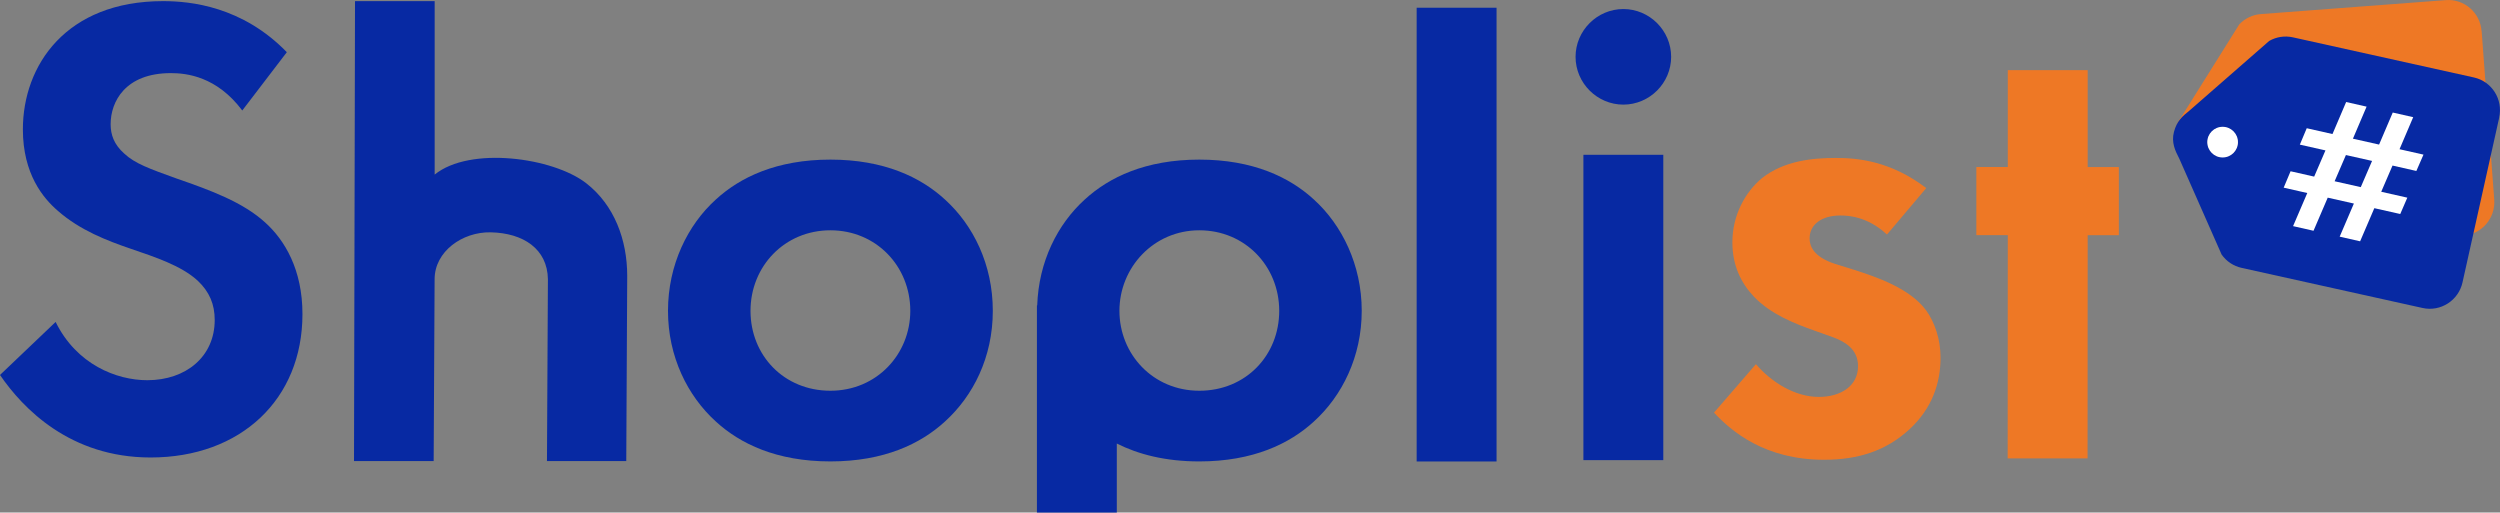
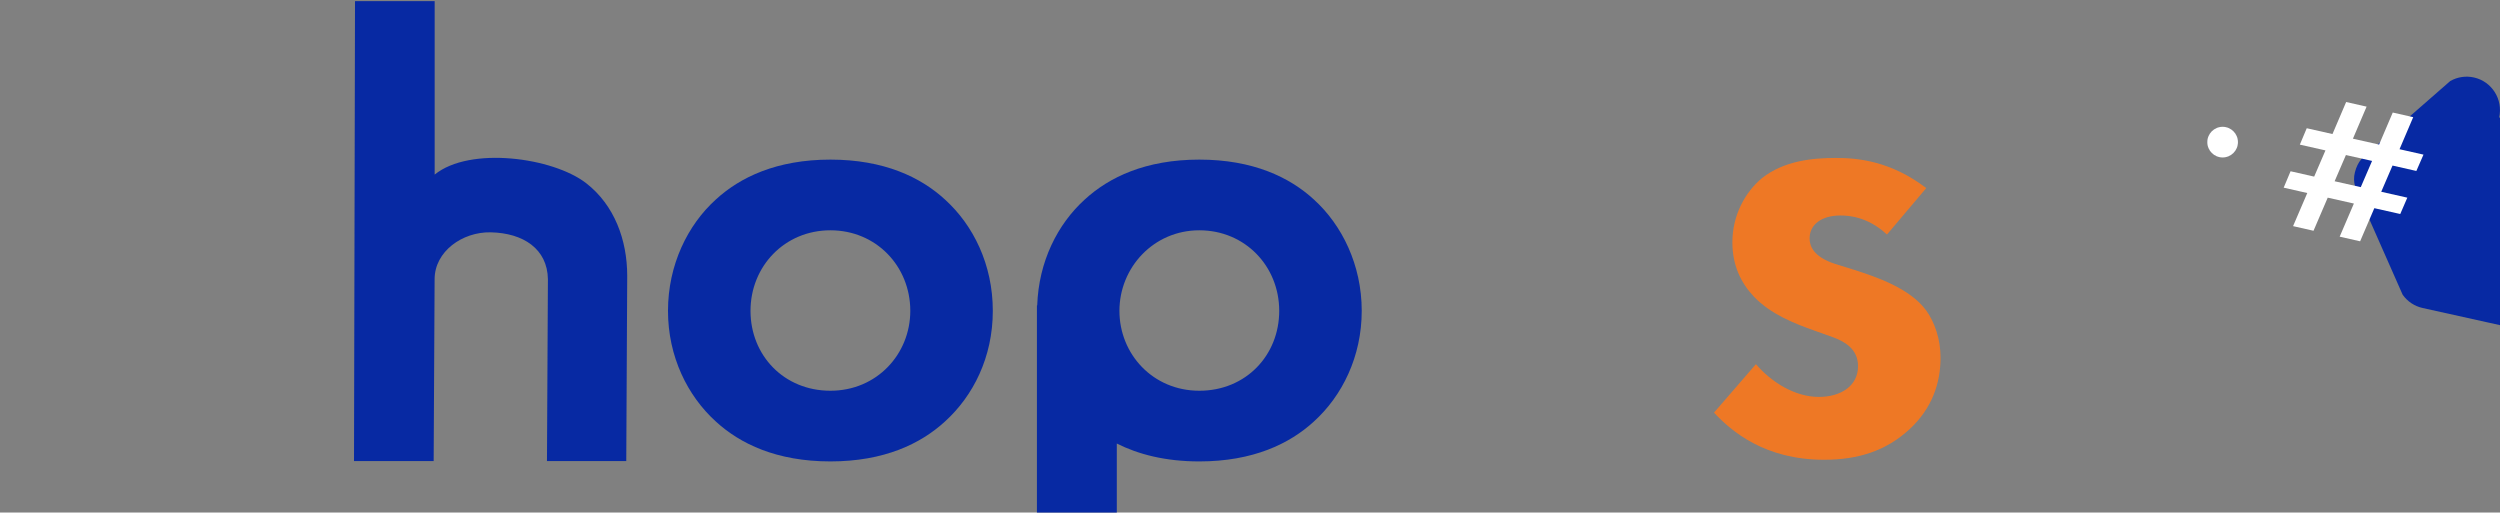
<svg xmlns="http://www.w3.org/2000/svg" id="_レイヤー_1" data-name="レイヤー 1" viewBox="0 0 420.55 86.22">
  <rect x="0" y="0" width="420.55" height="86.22" fill="#808080" stroke="none" />
  <defs>
    <style>
      .cls-1 {
        fill: #0729a3;
      }

      .cls-2 {
        fill: #fff;
      }

      .cls-3 {
        fill: #ee7825;
      }
    </style>
  </defs>
  <g>
-     <path class="cls-1" d="M40.75,18.58c-4.3-5.73-9.36-6.28-12.01-6.28-7.71,0-10.13,4.85-10.13,8.59,0,1.76.55,3.41,2.31,4.96,1.76,1.65,4.19,2.53,8.81,4.19,5.73,1.98,11.12,3.97,14.87,7.38,3.3,2.97,6.28,7.93,6.28,15.42,0,14.32-10.35,24.12-25.55,24.12-13.55,0-21.48-8.26-25.33-13.88l9.36-8.92c3.52,7.16,10.24,9.8,15.42,9.8,6.5,0,11.34-3.97,11.34-10.13,0-2.64-.88-4.74-2.86-6.61-2.75-2.53-7.16-3.97-11.34-5.4-3.86-1.32-8.48-3.08-12.23-6.39-2.42-2.09-5.84-6.17-5.84-13.66C3.85,10.98,11.12.19,27.43.19c4.63,0,13.33.88,20.82,8.59l-7.49,9.8Z" />
    <path class="cls-1" d="M158.97,33.57c4.74,4.3,8.04,10.9,8.04,18.72s-3.31,14.32-8.04,18.61c-4.08,3.75-10.24,6.72-19.28,6.72s-15.2-2.97-19.28-6.72c-4.74-4.3-8.04-10.9-8.04-18.61s3.3-14.43,8.04-18.72c4.08-3.75,10.24-6.72,19.28-6.72s15.2,2.97,19.28,6.72ZM153.13,52.29c0-7.49-5.73-13.55-13.44-13.55s-13.44,6.06-13.44,13.55,5.62,13.44,13.44,13.44,13.44-6.17,13.44-13.44Z" />
-     <path class="cls-1" d="M251.75,1.3v76.33h-13.44V1.3h13.44Z" />
-     <path class="cls-1" d="M273.08,1.52c4.41,0,8.04,3.63,8.04,8.04s-3.63,8.04-8.04,8.04-8.04-3.63-8.04-8.04,3.63-8.04,8.04-8.04ZM279.8,26.04v51.36h-13.44V26.04h13.44Z" />
    <path class="cls-1" d="M221.03,33.57c-4.08-3.75-10.24-6.72-19.28-6.72s-15.2,2.97-19.28,6.72c-4.55,4.13-7.74,10.4-7.99,17.81h-.05v34.84h13.44v-11.61c3.61,1.82,8.17,3.01,13.88,3.01,9.03,0,15.2-2.97,19.28-6.72,4.74-4.3,8.04-10.9,8.04-18.61s-3.31-14.43-8.04-18.72ZM201.75,65.73c-7.82,0-13.44-6.17-13.44-13.44s5.73-13.55,13.44-13.55,13.44,6.06,13.44,13.55-5.62,13.44-13.44,13.44Z" />
    <path class="cls-1" d="M59.72.19h13.4s0,29.17,0,29.18c5.9-4.8,19.89-2.9,25.49,1.45,4.75,3.69,6.9,9.55,6.9,15.59,0,0-.16,31.15-.16,31.15h-13.34l.16-30.59c-.08-5.09-4.13-7.78-9.64-7.89-4.74-.09-9.42,3.21-9.42,7.89l-.16,30.59h-13.4L59.72.19Z" />
  </g>
  <path class="cls-3" d="M317.41,39.44c-3.19-2.97-6.39-3.19-7.82-3.19-3.19,0-5.18,1.54-5.18,3.85,0,1.21.55,3.08,4.3,4.3l3.19.99c3.74,1.21,9.36,3.08,12.12,6.83,1.43,1.98,2.42,4.85,2.42,7.93,0,4.3-1.43,8.59-5.29,12.12s-8.48,5.07-14.32,5.07c-9.91,0-15.53-4.74-18.5-7.93l7.05-8.15c2.64,3.08,6.61,5.51,10.57,5.51,3.75,0,6.61-1.87,6.61-5.18,0-2.97-2.42-4.19-4.19-4.85l-3.08-1.1c-3.41-1.21-7.38-2.75-10.24-5.73-2.2-2.31-3.63-5.29-3.63-9.14,0-4.63,2.2-8.48,4.96-10.79,3.75-2.97,8.59-3.41,12.45-3.41,3.52,0,9.14.44,15.2,5.07l-6.61,7.82Z" />
-   <path class="cls-3" d="M351.19,39.55l-.02,37.56h-13.44l.02-37.56h-5.29v-11.46h5.29V11.8h13.44v16.3h5.24v11.46h-5.24Z" />
-   <path class="cls-3" d="M417.45,5.23c-.23-3.11-2.93-5.45-6.02-5.21l-31.1,2.35c-1.39.1-2.68.72-3.64,1.73l-9.37,14.97c-1.01,1.49-1.6,2.42-1.53,4.32.06,1.79,1.11,2.97,2.16,4.04l11.49,13.38c1.1.86,2.47,1.27,3.86,1.17l31.1-2.35c3.09-.23,5.41-2.94,5.18-6.05l-2.12-28.35ZM374.3,25.16c-1.38.1-2.57-.94-2.67-2.31-.1-1.38.94-2.57,2.31-2.67,1.38-.1,2.57.94,2.67,2.31.1,1.38-.94,2.57-2.31,2.67Z" />
-   <path class="cls-1" d="M420.41,19.76c.68-3.04-1.23-6.06-4.25-6.73l-30.45-6.75c-1.36-.3-2.78-.09-3.99.61l-13.3,11.62c-1.4,1.13-2.23,1.85-2.72,3.69-.46,1.73.2,3.16.9,4.49l7.12,16.13c.8,1.14,2,1.94,3.36,2.24l30.45,6.75c3.02.67,6.03-1.25,6.71-4.29l6.18-27.75ZM373.34,26.35c-1.35-.3-2.19-1.64-1.89-2.99.3-1.35,1.64-2.19,2.99-1.89,1.35.3,2.19,1.64,1.89,2.99-.3,1.35-1.64,2.19-2.99,1.89Z" />
+   <path class="cls-1" d="M420.41,19.76c.68-3.04-1.23-6.06-4.25-6.73c-1.36-.3-2.78-.09-3.99.61l-13.3,11.62c-1.4,1.13-2.23,1.85-2.72,3.69-.46,1.73.2,3.16.9,4.49l7.12,16.13c.8,1.14,2,1.94,3.36,2.24l30.45,6.75c3.02.67,6.03-1.25,6.71-4.29l6.18-27.75ZM373.34,26.35c-1.35-.3-2.19-1.64-1.89-2.99.3-1.35,1.64-2.19,2.99-1.89,1.35.3,2.19,1.64,1.89,2.99-.3,1.35-1.64,2.19-2.99,1.89Z" />
  <circle class="cls-2" cx="373.89" cy="23.91" r="2.58" />
  <path class="cls-2" d="M395.97,34.24l-4.4-.99-2.39,5.57-3.44-.78,2.39-5.57-3.97-.9,1.16-2.76,3.97.9,1.9-4.41-4.31-.97,1.16-2.76,4.33.98,2.3-5.39,3.44.78-2.3,5.39,4.4.99,2.3-5.39,3.44.78-2.3,5.39,4.03.91-1.2,2.75-4.01-.91-1.9,4.41,4.39.99-1.19,2.75-4.36-.98-2.39,5.57-3.44-.78,2.39-5.57ZM397.13,31.48l1.9-4.41-4.4-.99-1.9,4.41,4.4.99Z" />
</svg>